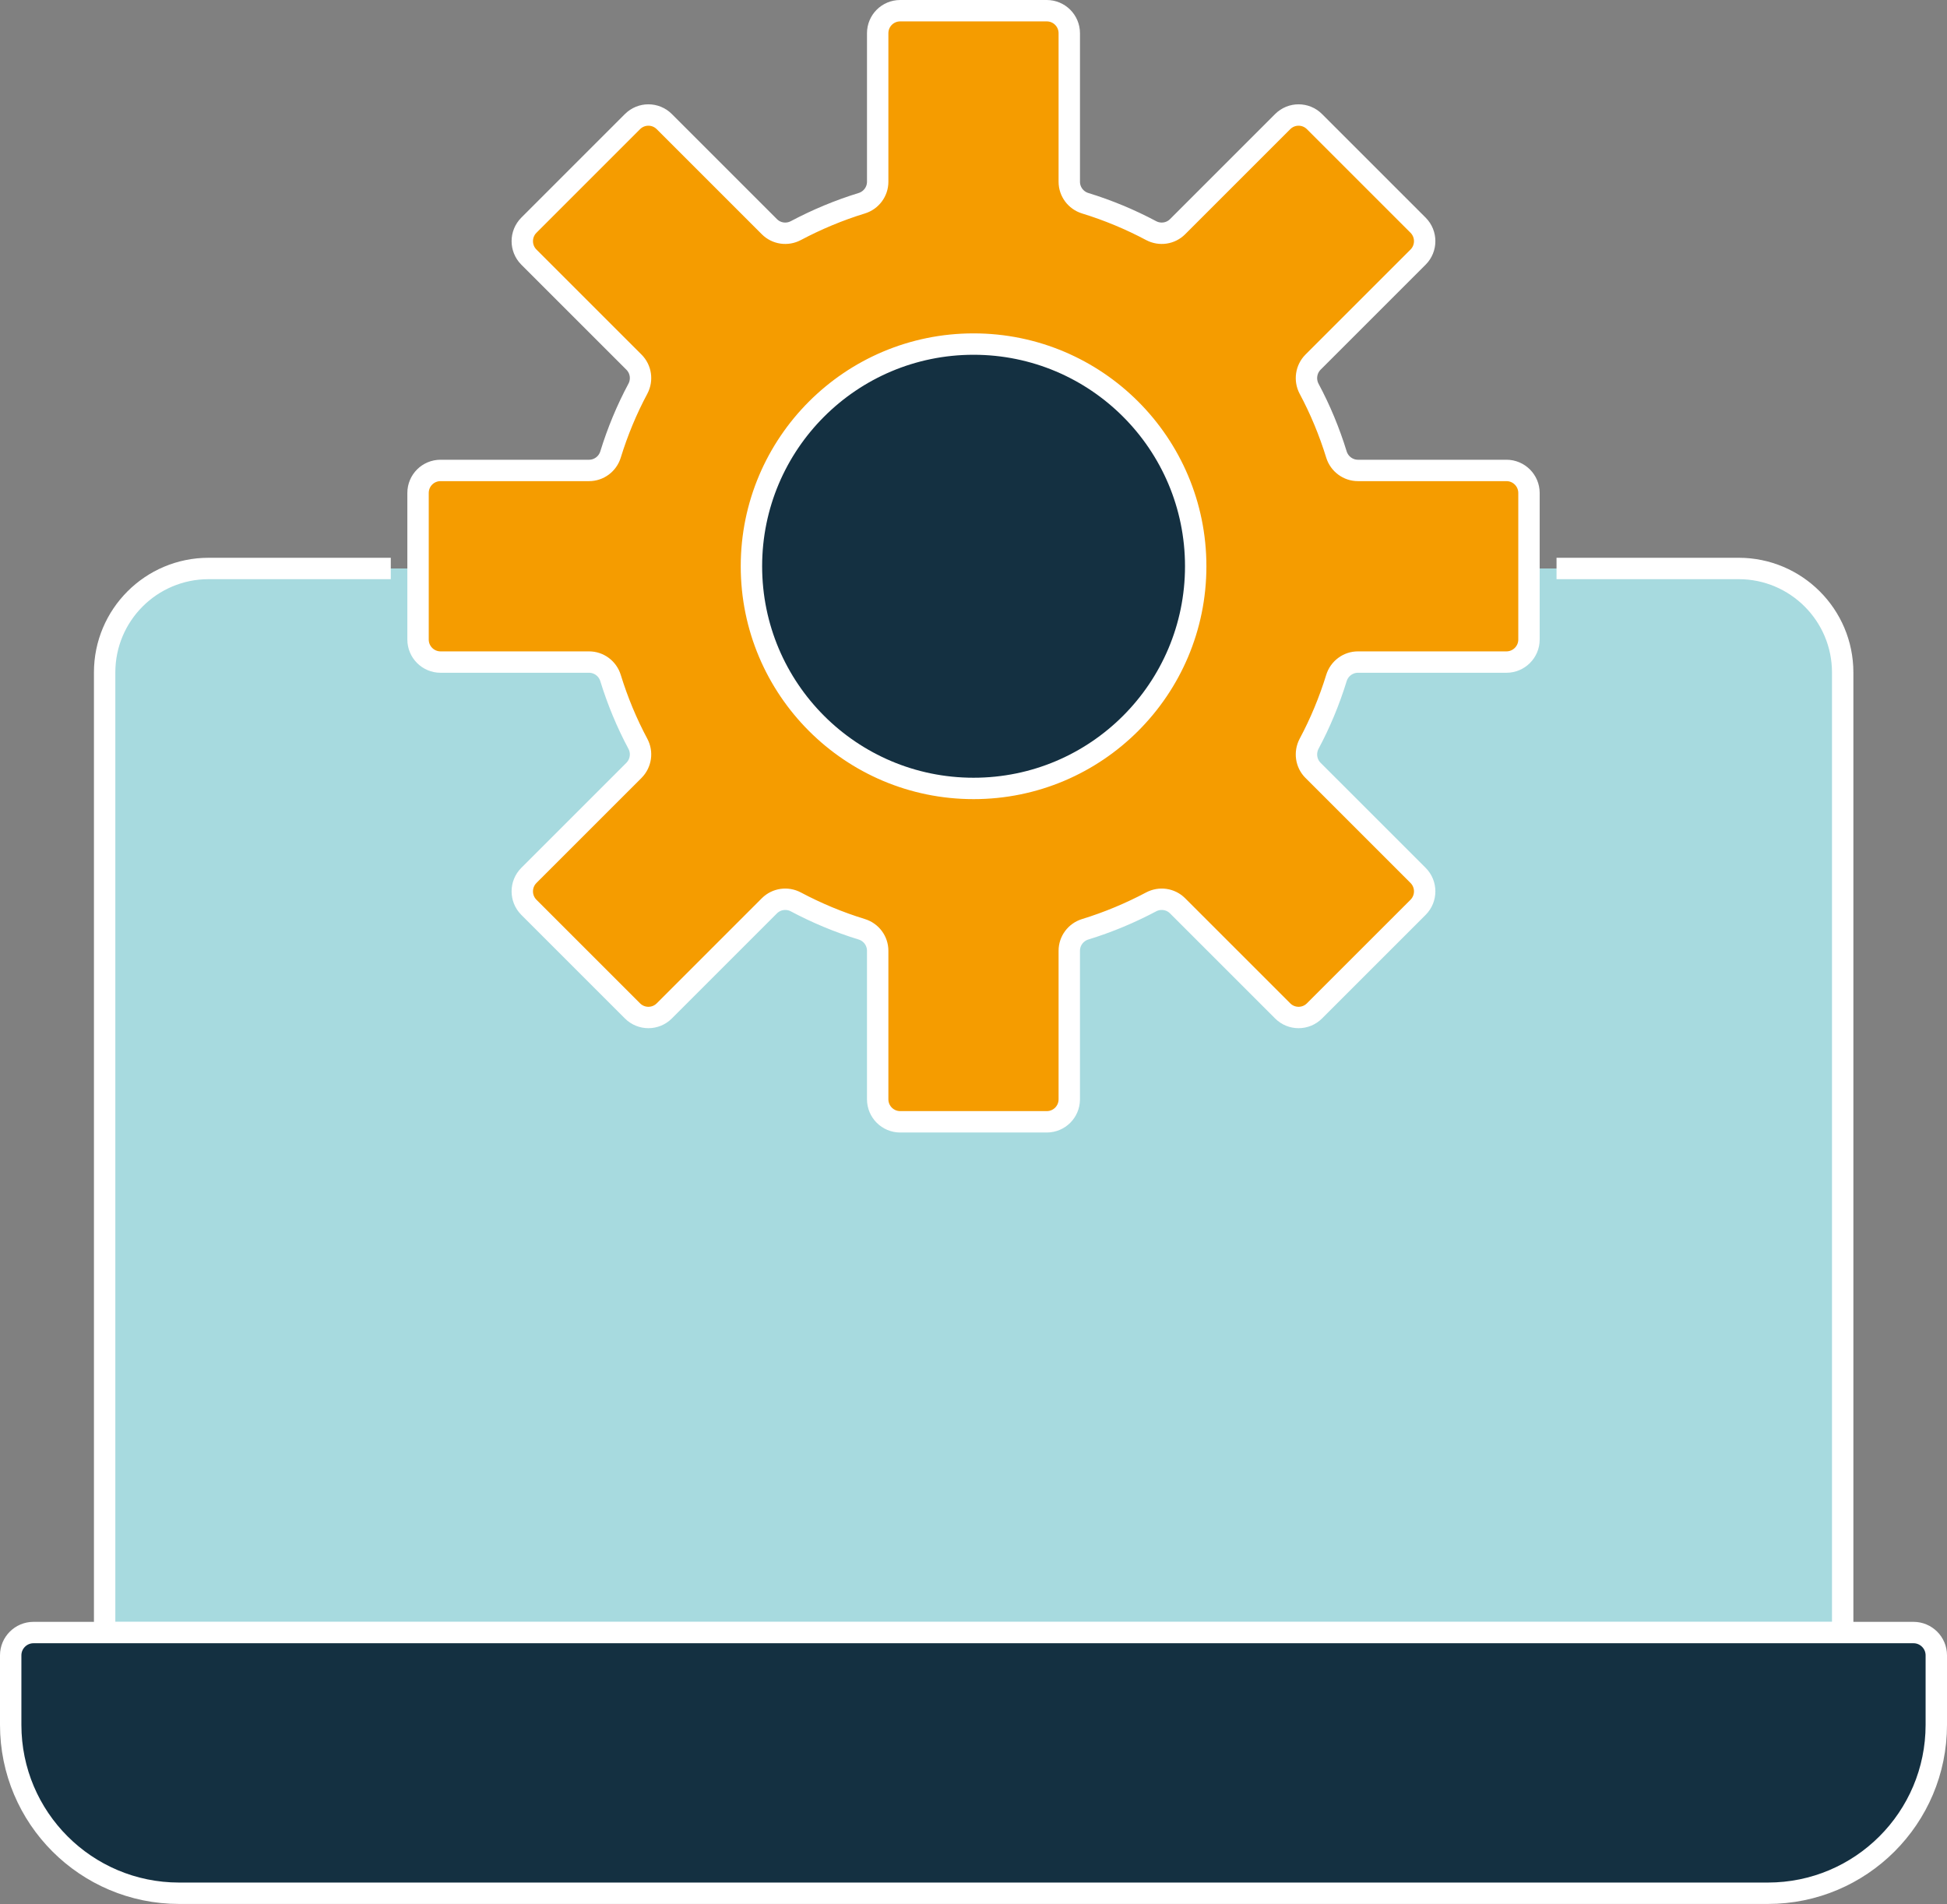
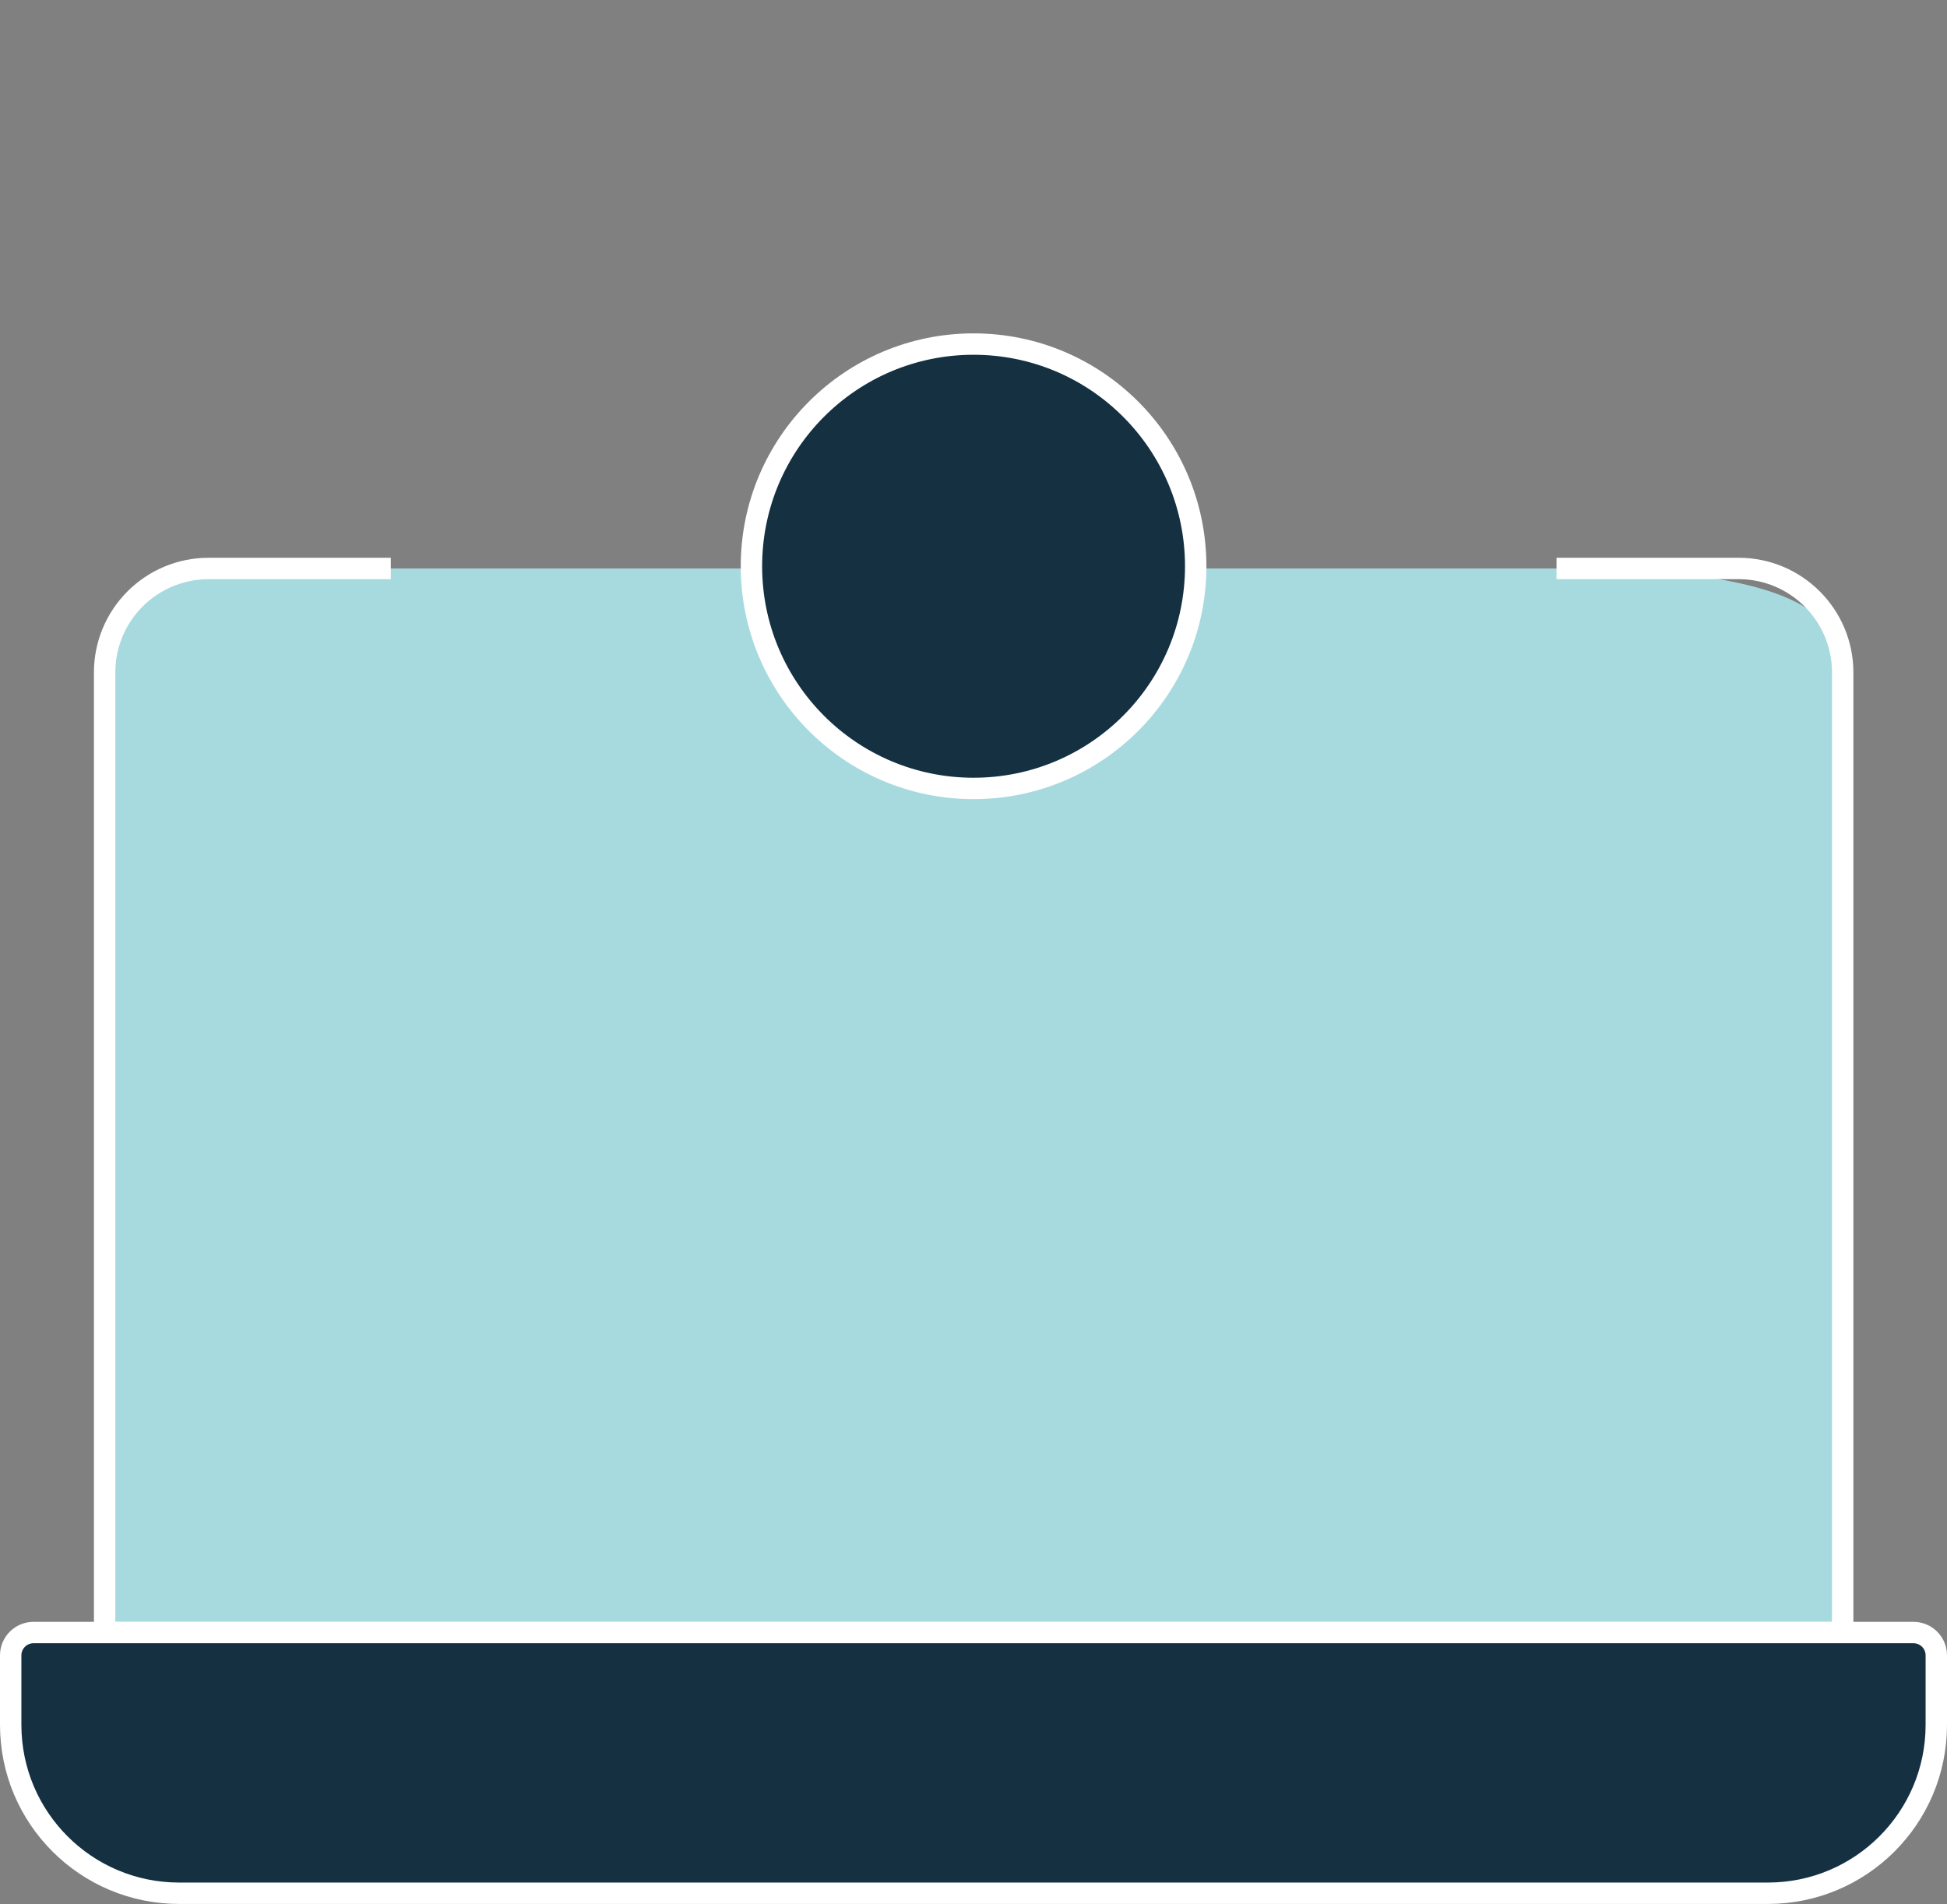
<svg xmlns="http://www.w3.org/2000/svg" width="182" height="178" viewBox="0 0 182 178" fill="none">
  <rect x="0" y="0" width="182" height="178" fill="#808080" stroke="none" />
-   <path d="M145.5 53.144H162.527C167.89 53.144 172.249 57.496 172.249 62.865V152.625H9.781V62.865C9.781 57.496 14.127 53.144 19.503 53.144H36.53" fill="#A7DADF" />
+   <path d="M145.5 53.144C167.89 53.144 172.249 57.496 172.249 62.865V152.625H9.781V62.865C9.781 57.496 14.127 53.144 19.503 53.144H36.53" fill="#A7DADF" />
  <path d="M145.5 53.144H162.527C167.89 53.144 172.249 57.496 172.249 62.865V152.625H9.781V62.865C9.781 57.496 14.127 53.144 19.503 53.144H36.53" stroke="white" stroke-width="2" stroke-linejoin="round" />
-   <path d="M142.925 59.789V46.084C142.925 44.925 141.98 43.979 140.82 43.979H126.934C126.015 43.979 125.199 43.37 124.927 42.49C124.266 40.346 123.411 38.286 122.368 36.337C121.941 35.521 122.083 34.517 122.737 33.856L132.563 24.031C133.379 23.209 133.379 21.881 132.563 21.058L122.873 11.369C122.051 10.547 120.723 10.547 119.901 11.369L110.076 21.194C109.421 21.849 108.417 21.991 107.601 21.557C105.652 20.521 103.592 19.659 101.442 18.999C100.561 18.727 99.953 17.917 99.953 16.991V3.105C99.953 1.946 99.013 1 97.847 1H84.149C82.984 1 82.044 1.939 82.044 3.105V16.991C82.044 17.917 81.436 18.727 80.555 18.999C78.405 19.659 76.351 20.521 74.395 21.557C73.579 21.991 72.576 21.849 71.921 21.194L62.096 11.369C61.274 10.547 59.946 10.547 59.123 11.369L49.434 21.058C48.618 21.881 48.618 23.209 49.434 24.031L59.26 33.856C59.914 34.51 60.063 35.514 59.629 36.337C58.586 38.286 57.731 40.346 57.07 42.49C56.798 43.37 55.989 43.979 55.063 43.979H41.183C40.017 43.979 39.078 44.918 39.078 46.084V59.789C39.078 60.948 40.017 61.894 41.183 61.894H55.063C55.989 61.894 56.798 62.503 57.07 63.383C57.731 65.527 58.586 67.587 59.629 69.536C60.063 70.352 59.914 71.356 59.26 72.017L49.434 81.842C48.618 82.665 48.618 83.992 49.434 84.815L59.123 94.504C59.946 95.326 61.274 95.326 62.096 94.504L71.921 84.679C72.576 84.025 73.579 83.882 74.395 84.316C76.345 85.352 78.405 86.214 80.555 86.874C81.436 87.146 82.044 87.956 82.044 88.882V102.768C82.044 103.927 82.984 104.873 84.149 104.873H97.847C99.013 104.873 99.953 103.934 99.953 102.768V88.882C99.953 87.956 100.561 87.146 101.442 86.874C103.592 86.214 105.645 85.352 107.601 84.316C108.417 83.882 109.421 84.025 110.076 84.679L119.901 94.504C120.723 95.326 122.051 95.326 122.873 94.504L132.563 84.815C133.379 83.992 133.379 82.665 132.563 81.842L122.737 72.017C122.083 71.363 121.941 70.359 122.368 69.536C123.411 67.587 124.266 65.527 124.927 63.383C125.199 62.503 126.015 61.894 126.934 61.894H140.82C141.973 61.894 142.925 60.955 142.925 59.789Z" fill="#F59C00" stroke="white" stroke-width="2" stroke-linejoin="round" />
  <path d="M62.444 176.991H16.745C8.047 176.991 1 169.944 1 161.246V154.75C1 153.571 1.959 152.619 3.131 152.619H178.869C180.041 152.619 181 153.571 181 154.75V161.246C181 169.944 173.953 176.991 165.255 176.991H45.365" fill="#143041" />
  <path d="M62.444 176.991H16.745C8.047 176.991 1 169.944 1 161.246V154.75C1 153.571 1.959 152.619 3.131 152.619H178.869C180.041 152.619 181 153.571 181 154.75V161.246C181 169.944 173.953 176.991 165.255 176.991H45.365" stroke="white" stroke-width="2" stroke-linejoin="round" />
  <path d="M91.006 73.707C102.477 73.707 111.771 64.407 111.771 52.937C111.771 41.467 102.477 32.166 91.006 32.166C79.536 32.166 70.242 41.467 70.242 52.937C70.242 64.407 79.536 73.707 91.006 73.707Z" fill="#143041" stroke="white" stroke-width="2" stroke-linejoin="round" />
</svg>